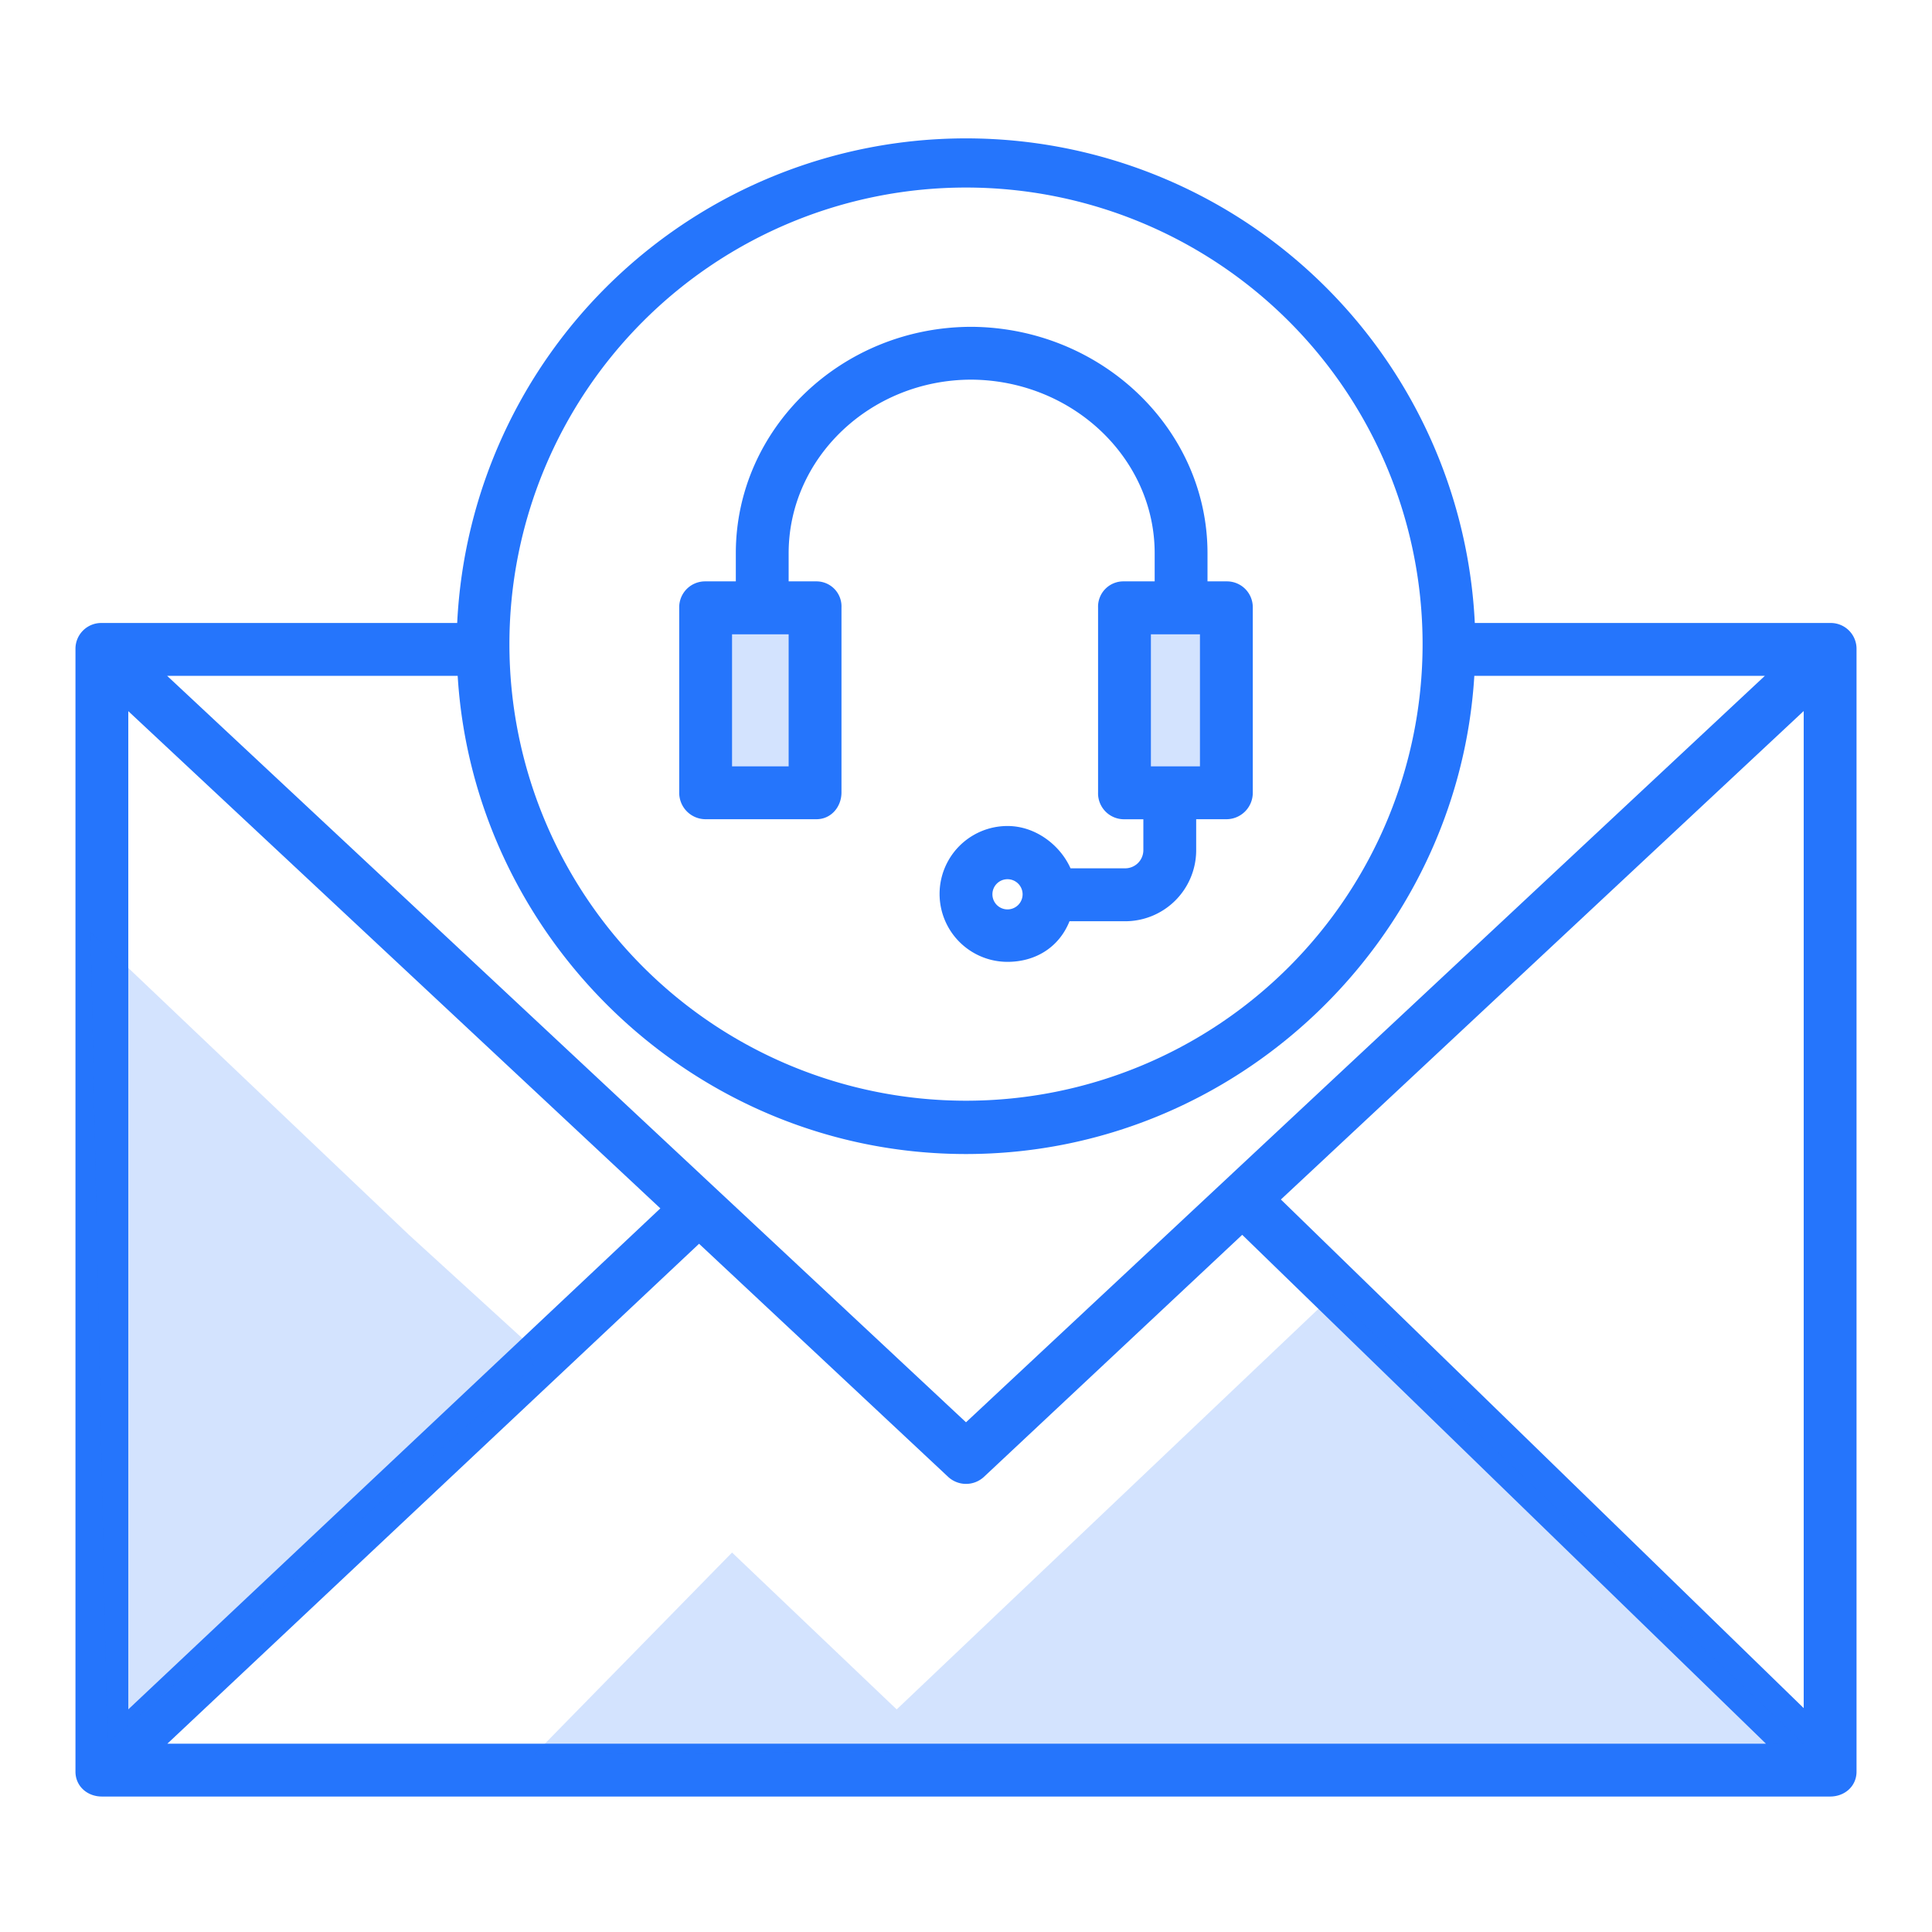
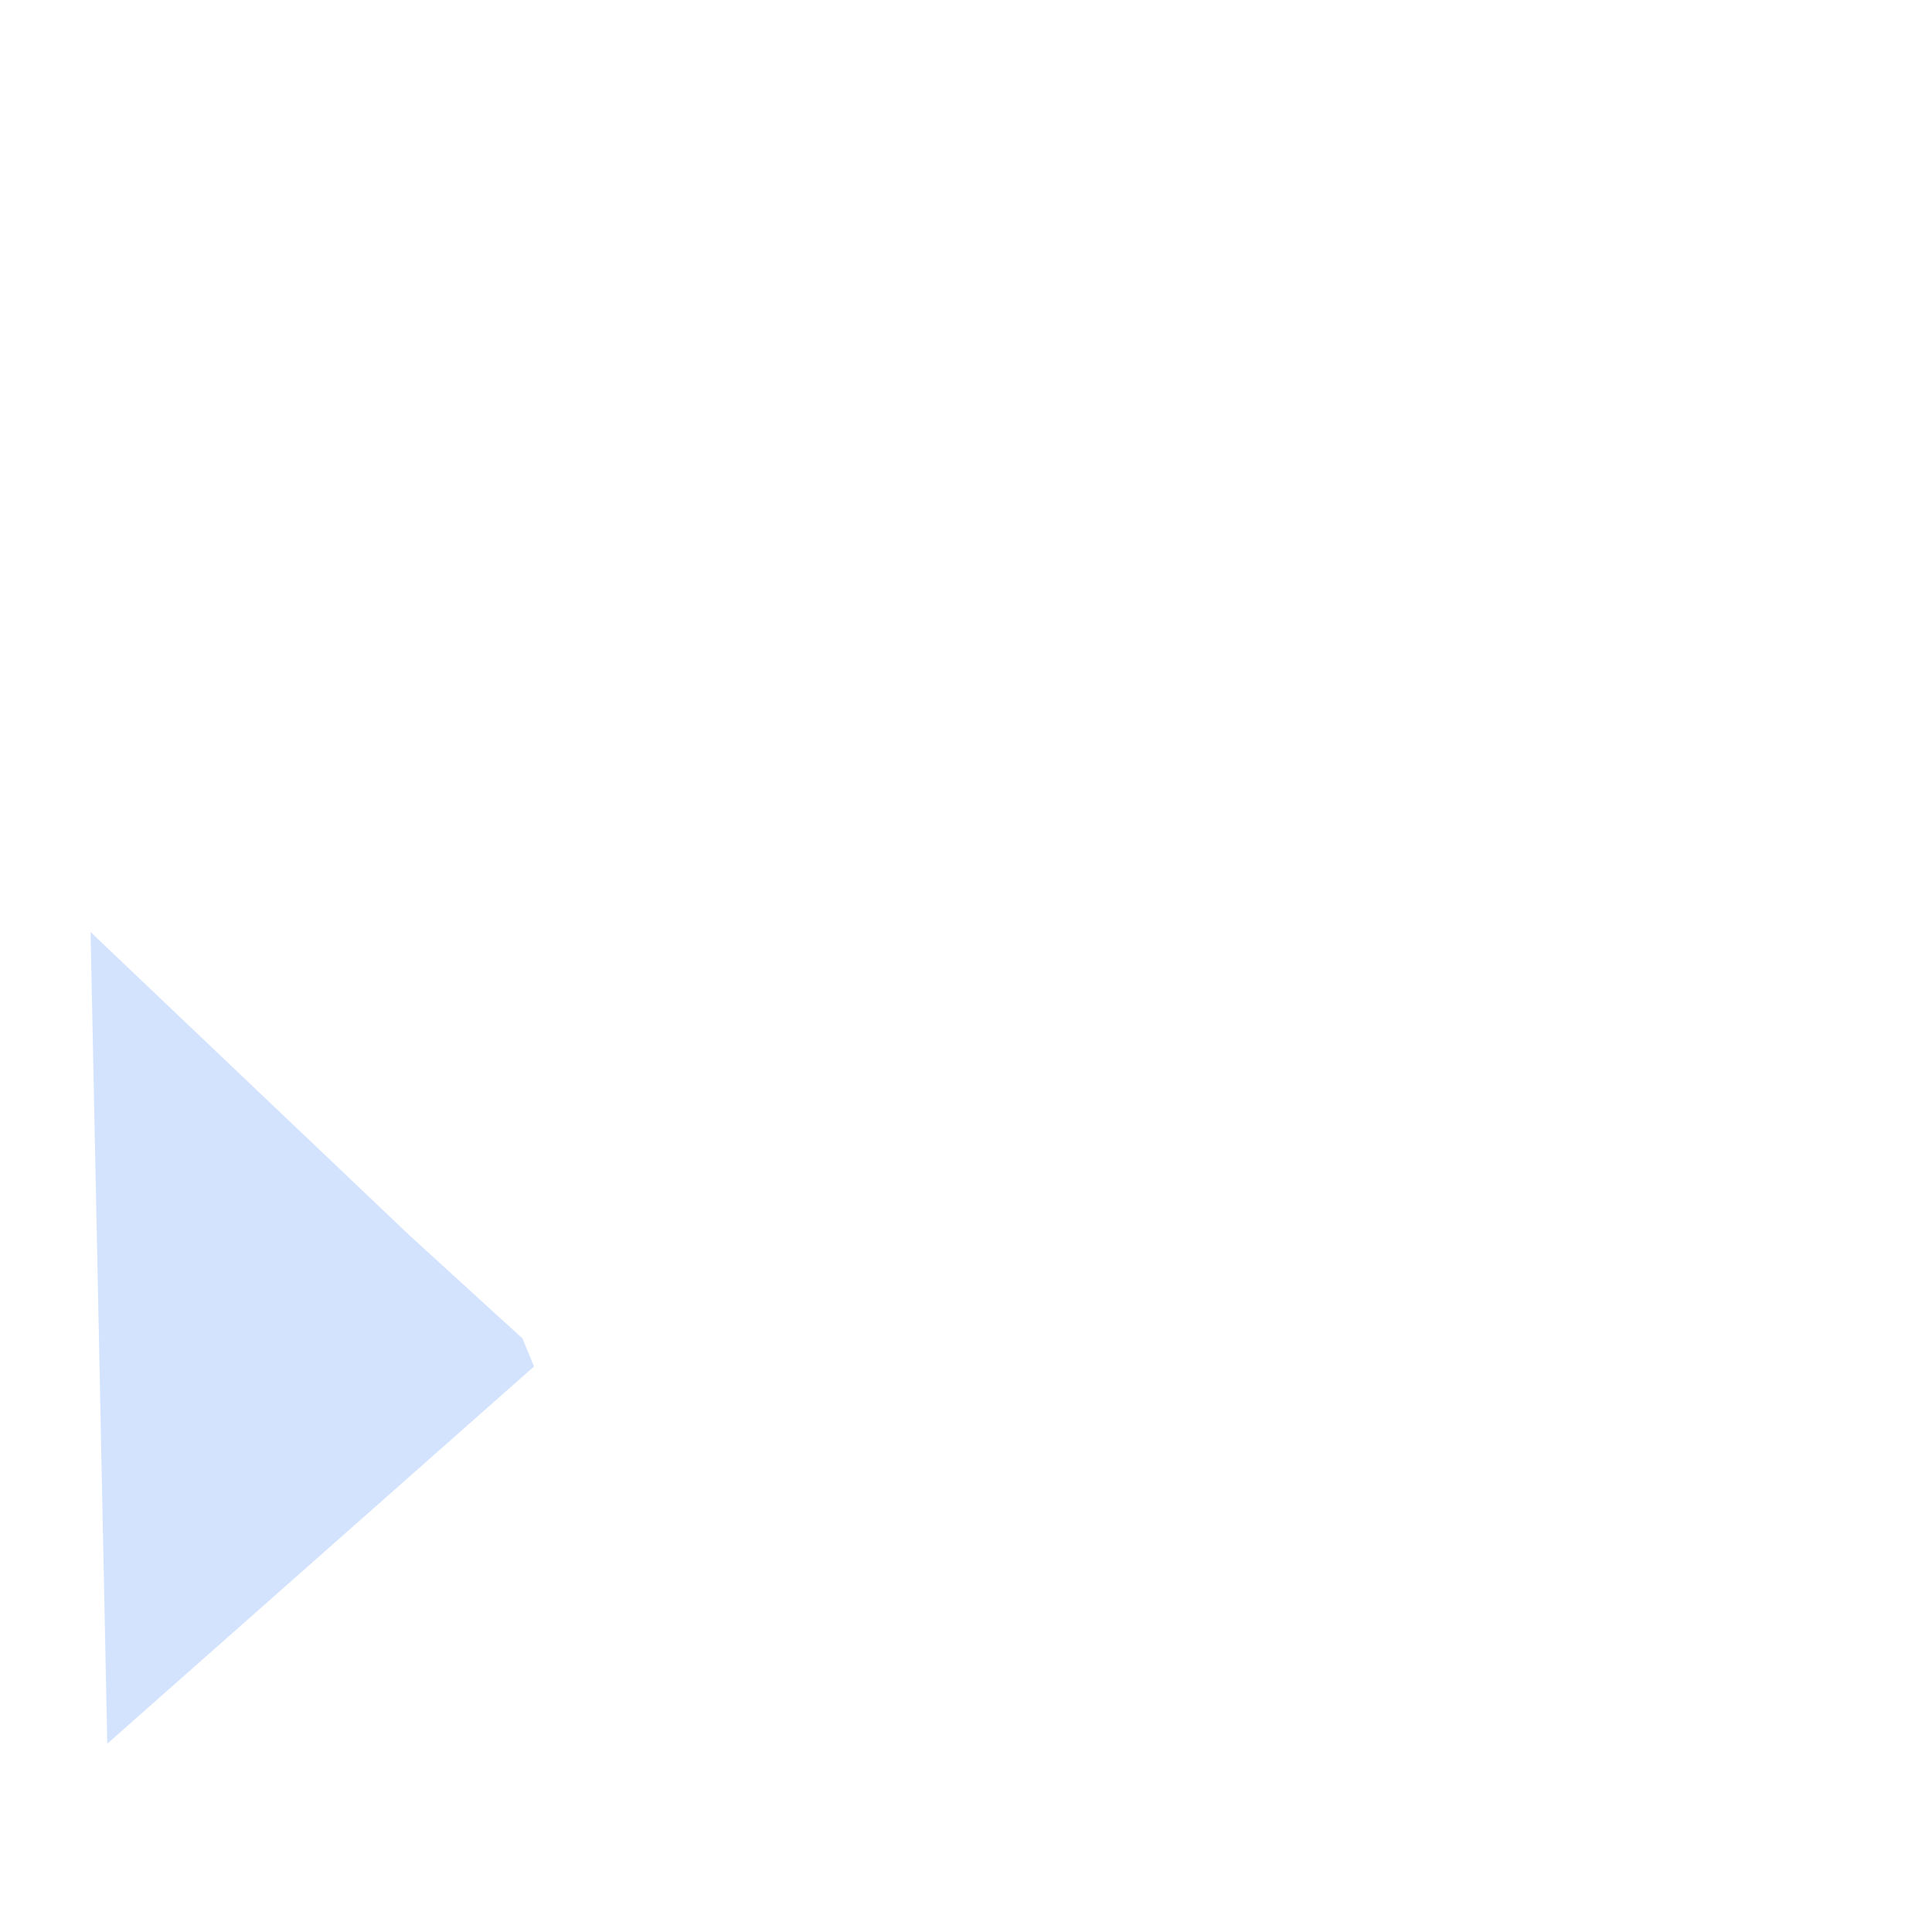
<svg xmlns="http://www.w3.org/2000/svg" id="Layer_1" data-name="Layer 1" viewBox="0 0 512 512">
  <defs>
    <style>.cls-1,.cls-2{fill:#2575fc;}.cls-1{opacity:0.2;}</style>
  </defs>
-   <rect class="cls-1" x="189" y="157" width="25" height="54" />
-   <rect class="cls-1" x="297" y="157" width="25" height="54" />
-   <path class="cls-2" d="M485,165.1H390.84a135,135,0,0,0-269.68,0H27a6.83,6.83,0,0,0-7,6.8V469.5c0,3.87,3.14,6.6,7,6.6H485c3.87,0,7-2.73,7-6.6V171.9a6.83,6.83,0,0,0-7-6.8ZM256,305.83c71.65,0,130.44-56.73,134.71-126.73h77L256,376.92,44.29,179.1h77C125.56,249.1,184.35,305.83,256,305.83Zm-81,14.4L34,453V188.46Zm10.26,9.38,65.93,61.7a7,7,0,0,0,4.78,1.94,7,7,0,0,0,4.78-1.86l68.45-64.15L468,462.1H44.35Zm154.19-11.73L478,188.43V452.67ZM256,49.7a121,121,0,1,1-121,121A121,121,0,0,1,256,49.7Z" />
-   <path class="cls-2" d="M186.89,217.1h29.48c3.87,0,6.63-3.25,6.63-7.11V161a6.63,6.63,0,0,0-6.63-6.93H209v-7.46c0-25.34,21.78-46,48.45-46,26.75.18,48.55,20.79,48.55,46v7.46h-8.28A6.7,6.7,0,0,0,291,161v49a6.87,6.87,0,0,0,6.72,7.11H303v8.22a4.82,4.82,0,0,1-5,4.78H283.7c-2.66-6-9.14-11.21-16.7-11.21a18,18,0,0,0,0,36c7.32,0,13.62-3.76,16.43-10.76H298a18.83,18.83,0,0,0,19-18.78V217.1h8.11A7,7,0,0,0,332,210V161a6.85,6.85,0,0,0-6.89-6.93H320v-7.46c0-32.84-28-59.74-62.5-60-34.44,0-62.5,26.9-62.5,60v7.46h-8.11A6.85,6.85,0,0,0,180,161v49A7,7,0,0,0,186.89,217.1ZM267,241a4,4,0,1,1,4-4A4,4,0,0,1,267,241Zm51-37.9H305v-35h13Zm-124-35h15v35H194Z" />
  <polygon class="cls-1" points="24 247 108.37 327.24 138.44 354.68 141.53 362.13 28.43 462.1 24 247" />
-   <polygon class="cls-1" points="141.53 465.02 194 411.44 237.63 453.01 353.28 343.17 478 462.1 141.53 465.02" />
</svg>